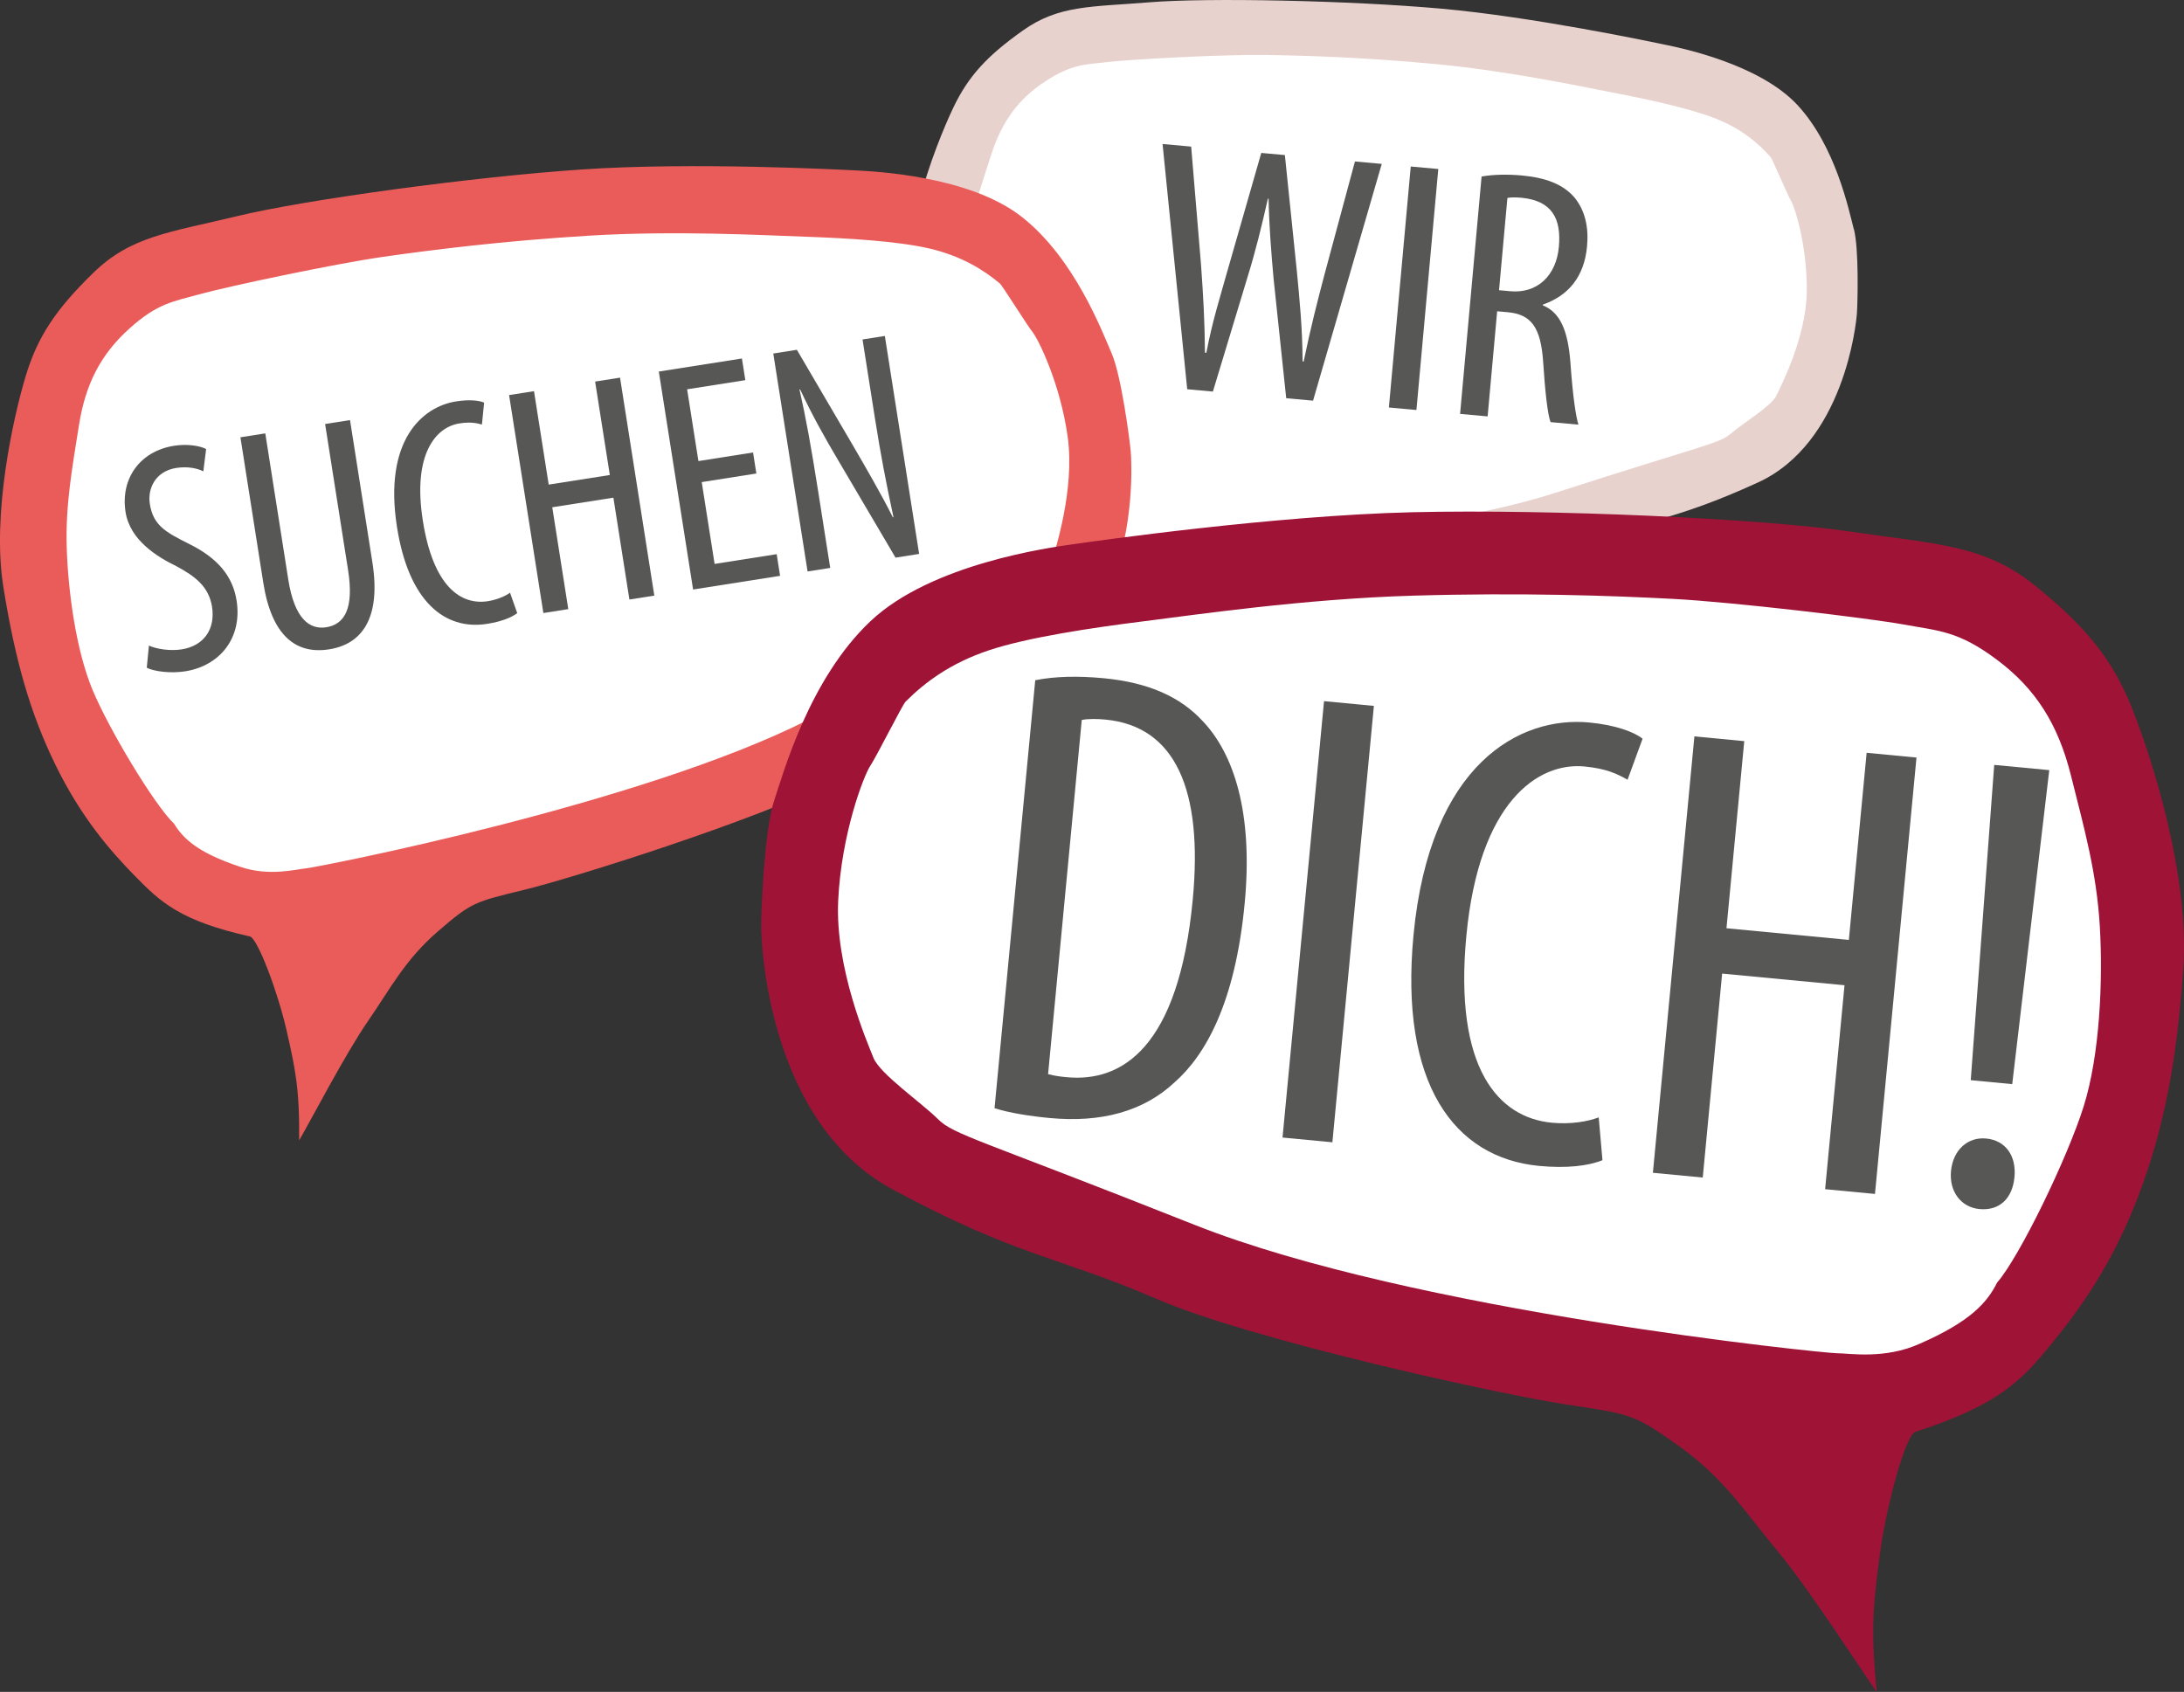
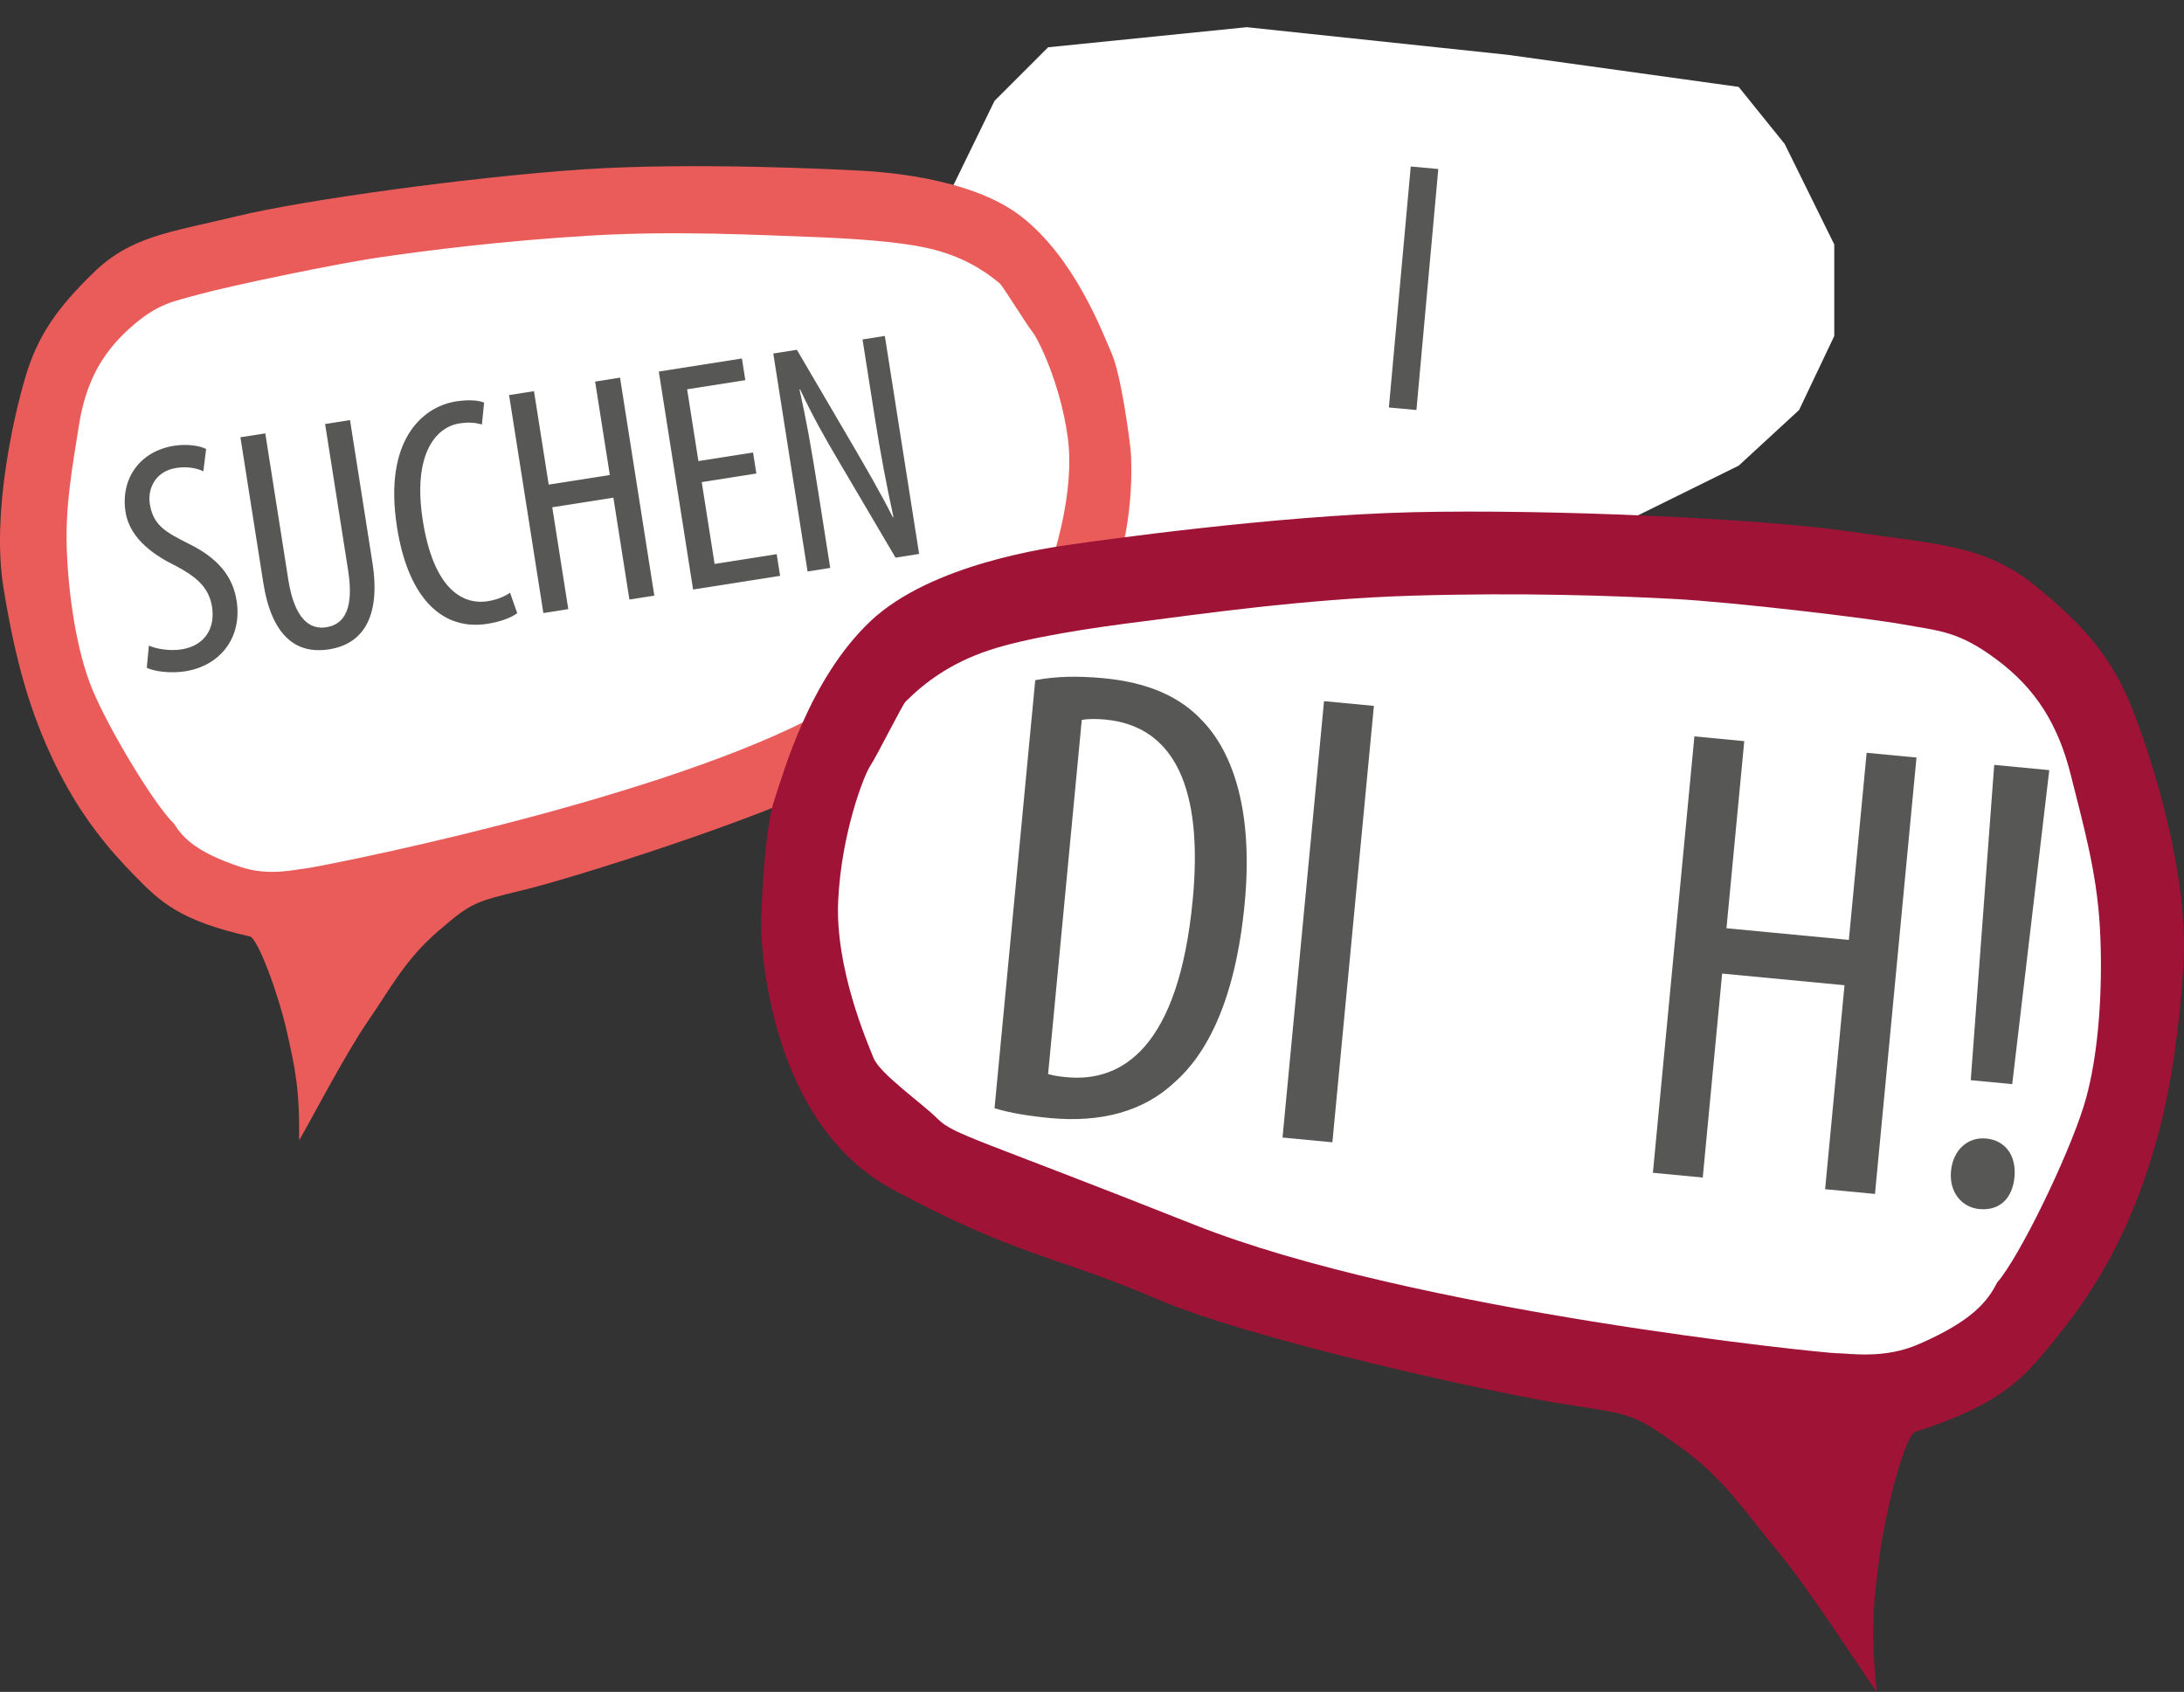
<svg xmlns="http://www.w3.org/2000/svg" id="uuid-9de6943d-bb40-4fe2-830a-cbc177c1d7d6" viewBox="0 0 680.32 527.07">
  <rect x="0" y="0" width="680.32" height="527.07" fill="#333333" stroke="none" />
  <defs>
    <style>.uuid-970a8a20-8188-498a-8f93-ea8289c96dbf{fill:#fff;}.uuid-c83a91f7-cfc1-4228-b5b1-c9bcd5a98ea2{fill:#575756;}.uuid-d080e1fa-5acd-4106-8edd-a9ec7968346e{fill:#9f1337;}.uuid-dc74026a-6c1d-4bae-98d7-e3bdfeb6f8db{fill:#e8d2ce;}.uuid-dd32f51e-7195-43aa-b60d-fda4ac8b38a1{fill:#e95c5a;}</style>
  </defs>
  <g id="uuid-464bd852-a46e-4b20-9287-23303b768d11">
    <polygon class="uuid-970a8a20-8188-498a-8f93-ea8289c96dbf" points="132.08 279.74 95.77 287.15 56.42 273.51 28.77 238.29 11.55 183.64 11.55 154.31 22.51 111.67 38.85 84.84 144.6 64.07 232.77 61.51 292.25 67.42 309.8 31.42 326.49 14.73 388.36 8.47 469.6 17.07 541.6 27.07 555.94 44.86 571.38 76.16 571.38 104.67 560.42 127.73 541.6 145.07 494.5 168.31 583.9 178.03 633.6 199.07 657.47 238.29 671.55 300.68 660.08 343.23 642.6 396.07 613.89 423.77 572.6 436.07 407.6 407.07 300.6 368.07 255.6 328.07 255.73 288.02 247.6 259.07 248.95 238.29 132.08 279.74" />
-     <path class="uuid-dc74026a-6c1d-4bae-98d7-e3bdfeb6f8db" d="m577.46,71.37c-1.6-6.13-5.66-25.79-17.52-38.62-11.87-12.82-36.29-17.78-40.91-18.75-4.62-.97-41.57-8.76-70.17-11.31-28.6-2.55-72.69-3.45-90.85-1.97-18.16,1.48-28.15.82-39.38,8.78-11.23,7.96-17,14.27-21.65,23.99-2.86,5.98-7.6,17.42-10.81,29.85,1.97.26,3.87.89,5.57,1.92,3.52,2.16,6.96,4.66,9.98,7.51,1.67-8.48,4.3-16.05,7-24.46,3.37-10.48,8.51-17.5,16.9-22.97,8.39-5.47,12.38-5.2,19.8-6.05,7.41-.85,35.61-2.34,48.31-2.17,12.7.17,31.39.73,54,2.89,22.6,2.16,45.03,6.98,55.6,9.02,10.57,2.03,23.76,4.91,31.58,8.1,7.82,3.19,12.88,7.54,16.62,11.8.62.71,5.25,11.72,6.45,13.8s5.07,14.38,4.82,28.41c-.26,14.03-7.93,28.91-9.48,32.16-1.55,3.24-10.61,8.67-14.16,11.78s-8.26,3.47-54.74,18.47c-46.48,15-132.31,18.04-134.97,17.86-.97-.06-2.58,0-4.58-.06-.02,3.21-.64,6.43-1.4,9.53-.03.14-.19.7-.35,1.27.03.29.05.58.08.87.02.06.03.11.05.19.16.51.69,1.84.75,2.04.57,1.19,1.2,2.35,1.76,3.54.26.56.52,1.12.78,1.69.59-.4,1.18-.8,1.77-1.19,16.1-10.66,37.55-10.31,56.14-10.32,4.77,0,8.85,2.15,11.64,5.47,20.88-2.78,58.67-9.09,75.33-15.05,20.55-7.34,29.21-6.77,56.11-19.05,26.9-12.28,30.69-49.49,30.91-52.82s.65-20.03-.95-26.15Z" />
    <path class="uuid-dd32f51e-7195-43aa-b60d-fda4ac8b38a1" d="m259.26,237.5c-.59-6.25.24-11.8,3.81-17.4.54-.85,1.13-1.65,1.75-2.43-4.03,2.02-8.42,4.22-13.2,6.64-52.11,26.35-152.91,45.89-156.09,46.18-3.18.29-11.78,2.67-20.88-.51-13.22-4.41-17.63-8.82-20.44-13.38-6.14-5.86-20.29-29.42-25.42-41.77-5.13-12.36-7.57-30.57-8-44.15-.43-13.58,1.74-25,3.77-38,2.03-13.01,6.8-22.25,15.69-30.27,8.89-8.02,13.66-8.45,22.26-10.83,8.6-2.38,41.62-9.38,56.65-11.54,15.03-2.16,37.21-4.97,64.31-6.62,27.1-1.65,54.48-.12,67.34.32s28.97,1.38,38.8,3.7c9.83,2.32,16.62,6.51,21.82,10.85.87.72,8.38,12.86,10.18,15.11,1.81,2.24,8.66,16.04,10.97,32.66,2.31,16.62-3.99,35.62-5.22,39.74-.08.26-.19.54-.34.83h6.19c5.29,0,9.73,2.64,12.49,6.59,7.92-19.26,6.76-39.89,6.53-42.53-.36-3.97-2.95-23.77-5.99-30.71-3.03-6.94-11.48-29.41-27.87-42.35-16.4-12.94-46.17-14.25-51.8-14.54-5.64-.29-50.72-2.62-84.97-.32-34.25,2.3-86.49,9.43-107.67,14.55s-33.1,6.2-44.88,17.69c-11.78,11.48-17.42,20.01-21.11,32.36S-2.63,159.98,1.05,182.88c3.68,22.91,8.37,39.31,16.24,55.43,7.87,16.12,16.83,26.52,24.77,34.62,7.94,8.1,14.08,13.95,35.76,18.8,2.46.55,8.81,17.63,11.48,29.41,2.67,11.78,4.04,18.07,3.89,34.11,3.47-5.92,14.39-26.95,21.47-37.2,7.08-10.26,11.5-19.07,21.9-28.03,10.41-8.96,11.2-9.03,26.88-12.85,15.05-3.67,71.66-21.44,96.44-33.91-.59-1.87-.79-3.81-.62-5.75Z" />
    <path class="uuid-d080e1fa-5acd-4106-8edd-a9ec7968346e" d="m664.1,220.57c-6-15-14-25-30-38s-31-13-58-17-93-7-136-6-99,9-106,10-44,6-63,24-27,47-30,56-4,34-4,39,2,61,41,82,52,21,82,34,108,30,128,33,21,3,35,13,20.5,20.5,30.5,32.5,26,37,31,44c-2-20-1-28,1-43s7.99-37.03,11-38c26.5-8.5,33.5-16.5,42.5-27.5s19-25,27-46,12-42,14-71-10-66-16-81Zm-15,124c-5,16-20,47-27,55-3,6-8,12-24,19-11,5-22,3-26,3s-132-13-200-40-75-28-80-33-18-14-20-19-12-28-11-49,8-39,10-42,10-19,11-20c6-6,14-12,26-16s32-7,48-9,50-7,84-8,62,0,81,1,61,6,72,8,17,2,29,11,19,20,23,36,8,30,9,47,0,40-5,56Z" />
    <path class="uuid-c83a91f7-cfc1-4228-b5b1-c9bcd5a98ea2" d="m322.48,211.91c6.22-1.24,13.36-1.37,21.23-.63,14.32,1.36,24.06,5.95,30.89,13.32,9.63,10.07,15.82,28.37,13.12,56.81-2.95,31.06-12.23,47.28-21.79,55.73-9.83,9.24-23.19,12.65-38.92,11.16-6.25-.59-12.67-1.61-17.21-3.06l12.68-133.33Zm4,122.71c2.18.61,4.4.83,5.81.96,17.15,1.63,34.86-9.1,39.25-55.29,3.26-34.29-5.44-54.05-27.23-56.12-2.42-.23-5.26-.3-7.34.12l-10.49,110.34Z" />
    <path class="uuid-c83a91f7-cfc1-4228-b5b1-c9bcd5a98ea2" d="m427.97,219.91l-12.93,135.95-15.53-1.48,12.93-135.95,15.53,1.48Z" />
-     <path class="uuid-c83a91f7-cfc1-4228-b5b1-c9bcd5a98ea2" d="m499.18,361.43c-4.45,1.82-11.24,2.59-19.71,1.79-26.63-2.53-43.55-25.72-39.16-71.91,5.1-53.66,33.36-68.27,54.74-66.23,8.27.79,13.97,2.96,16.62,5.04l-4.68,12.79c-3.09-1.72-6.39-3.46-13.45-4.13-14.52-1.38-32.81,11.13-36.76,52.68-3.95,41.55,10.07,56.73,26.61,58.3,5.85.56,11.23-.36,14.61-1.66l1.17,13.34Z" />
    <path class="uuid-c83a91f7-cfc1-4228-b5b1-c9bcd5a98ea2" d="m543.34,230.89l-5.54,58.29,38.12,3.63,5.54-58.29,15.53,1.48-12.93,135.95-15.53-1.48,6.04-63.54-38.12-3.63-6.04,63.54-15.53-1.48,12.93-135.95,15.53,1.48Z" />
    <path class="uuid-c83a91f7-cfc1-4228-b5b1-c9bcd5a98ea2" d="m607.74,364.83c.63-6.66,5.29-10.69,10.94-10.15,6.05.58,9.46,5.38,8.83,12.03s-4.67,10.55-10.92,9.95c-5.65-.54-9.46-5.38-8.85-11.83Zm6.15-28.32l7.31-98.22,17.15,1.63-11.54,97.82-12.91-1.23Z" />
-     <path class="uuid-c83a91f7-cfc1-4228-b5b1-c9bcd5a98ea2" d="m369.82,121.26l-7.68-76.4,8.91.81,3.07,36.78c.7,9.61,1.17,18.08,1.22,27.4l.45.04c1.75-9.39,4.27-17.36,6.92-26.78l10.18-35.47,7.35.67,3.71,35.94c.86,9.06,1.76,17.79,1.81,28.36l.33.03c2.2-10.69,4.28-18.71,6.5-27.15l9.48-35.19,8.35.76-21.4,73.76-8.36-.76-3.93-37.2c-.73-8.04-1.41-16.64-1.56-24.96l-.22-.02c-1.88,8.37-3.84,16.39-6.38,24.58l-10.75,35.53-8.02-.73Z" />
    <path class="uuid-c83a91f7-cfc1-4228-b5b1-c9bcd5a98ea2" d="m448.03,52.65l-6.81,75.08-8.58-.78,6.81-75.08,8.58.78Z" />
-     <path class="uuid-c83a91f7-cfc1-4228-b5b1-c9bcd5a98ea2" d="m461.52,54.99c3.77-.67,8.26-.71,12.5-.33,7.46.68,12.89,2.74,16.45,6.88,3.33,4.12,4.44,9.28,3.9,15.18-.87,9.58-5.89,15.42-13.78,18.18l-.02.22c5.42,2.18,7.83,7.79,8.61,17.74.73,10.51,1.72,17,2.51,19.43l-8.69-.79c-.91-2.33-1.71-9.59-2.32-18.97-.74-10.4-3.62-14.59-10.97-15.26l-3.34-.3-2.97,32.75-8.58-.78,6.7-73.97Zm5.44,35.42l3.56.32c8.24.75,14.25-4.77,15.07-13.8s-2.29-14.36-11.53-15.31c-1.67-.15-3.35-.19-4.5.04l-2.61,28.74Z" />
    <path class="uuid-c83a91f7-cfc1-4228-b5b1-c9bcd5a98ea2" d="m46.37,201.12c2.55,1.15,6.77,1.72,10.2,1.18,7.05-1.11,10.55-6.41,9.48-13.26-.98-6.25-5.21-9.5-11.18-12.69-5.93-2.89-14.38-8.06-15.76-16.83-1.62-10.28,4.35-18.95,15.13-20.65,4.23-.67,8.16.06,9.97,1.01l-.87,6.95c-1.9-.94-4.9-1.6-8.42-1.05-6.65,1.05-8.98,6.57-8.25,11.21,1.06,6.75,5,8.81,12.17,12.43,9.06,4.46,13.67,10.13,14.86,17.69,1.84,11.69-5.27,20.34-16.04,22.03-4.63.73-9.81,0-11.94-1.12l.67-6.92Z" />
    <path class="uuid-c83a91f7-cfc1-4228-b5b1-c9bcd5a98ea2" d="m82.64,135.02l7.16,45.53c1.92,12.19,6.6,15.69,11.83,14.86,5.74-.9,8.67-5.91,6.8-17.79l-7.16-45.53,7.76-1.22,6.97,44.32c2.77,17.63-3.42,25.52-13.49,27.1-10.17,1.6-17.87-4-20.51-20.83l-7.11-45.23,7.76-1.22Z" />
    <path class="uuid-c83a91f7-cfc1-4228-b5b1-c9bcd5a98ea2" d="m161.12,191.02c-1.94,1.44-5.15,2.67-9.39,3.33-13.3,2.09-24.45-7.1-28.07-30.17-4.21-26.8,7.74-37.45,18.41-39.13,4.13-.65,7.18-.3,8.73.38l-.68,6.82c-1.72-.45-3.55-.89-7.07-.33-7.25,1.14-14.61,9.52-11.34,30.27,3.26,20.75,12,26.4,20.26,25.1,2.92-.46,5.43-1.58,6.91-2.64l2.24,6.36Z" />
    <path class="uuid-c83a91f7-cfc1-4228-b5b1-c9bcd5a98ea2" d="m166.34,121.86l4.58,29.11,19.04-2.99-4.58-29.11,7.76-1.22,10.68,67.9-7.76,1.22-4.99-31.73-19.04,2.99,4.99,31.73-7.76,1.22-10.68-67.9,7.76-1.22Z" />
    <path class="uuid-c83a91f7-cfc1-4228-b5b1-c9bcd5a98ea2" d="m235.61,147.51l-17.02,2.68,4.01,25.49,19.34-3.04,1.06,6.75-27.1,4.26-10.68-67.9,25.89-4.07,1.06,6.75-18.13,2.85,3.52,22.36,17.02-2.68,1.03,6.55Z" />
    <path class="uuid-c83a91f7-cfc1-4228-b5b1-c9bcd5a98ea2" d="m251.56,178.03l-10.68-67.9,7.35-1.16,17.5,29.87c3.96,6.81,8.91,15.32,12.39,22.31l.2-.03c-2.28-10.58-3.96-19.3-5.82-31.09l-3.82-24.28,6.95-1.09,10.68,67.9-7.35,1.16-18.03-30.61c-3.8-6.42-7.94-13.72-11.69-21.8l-.2.03c2.03,8.97,3.59,17.6,5.88,32.11l3.69,23.47-7.05,1.11Z" />
  </g>
</svg>